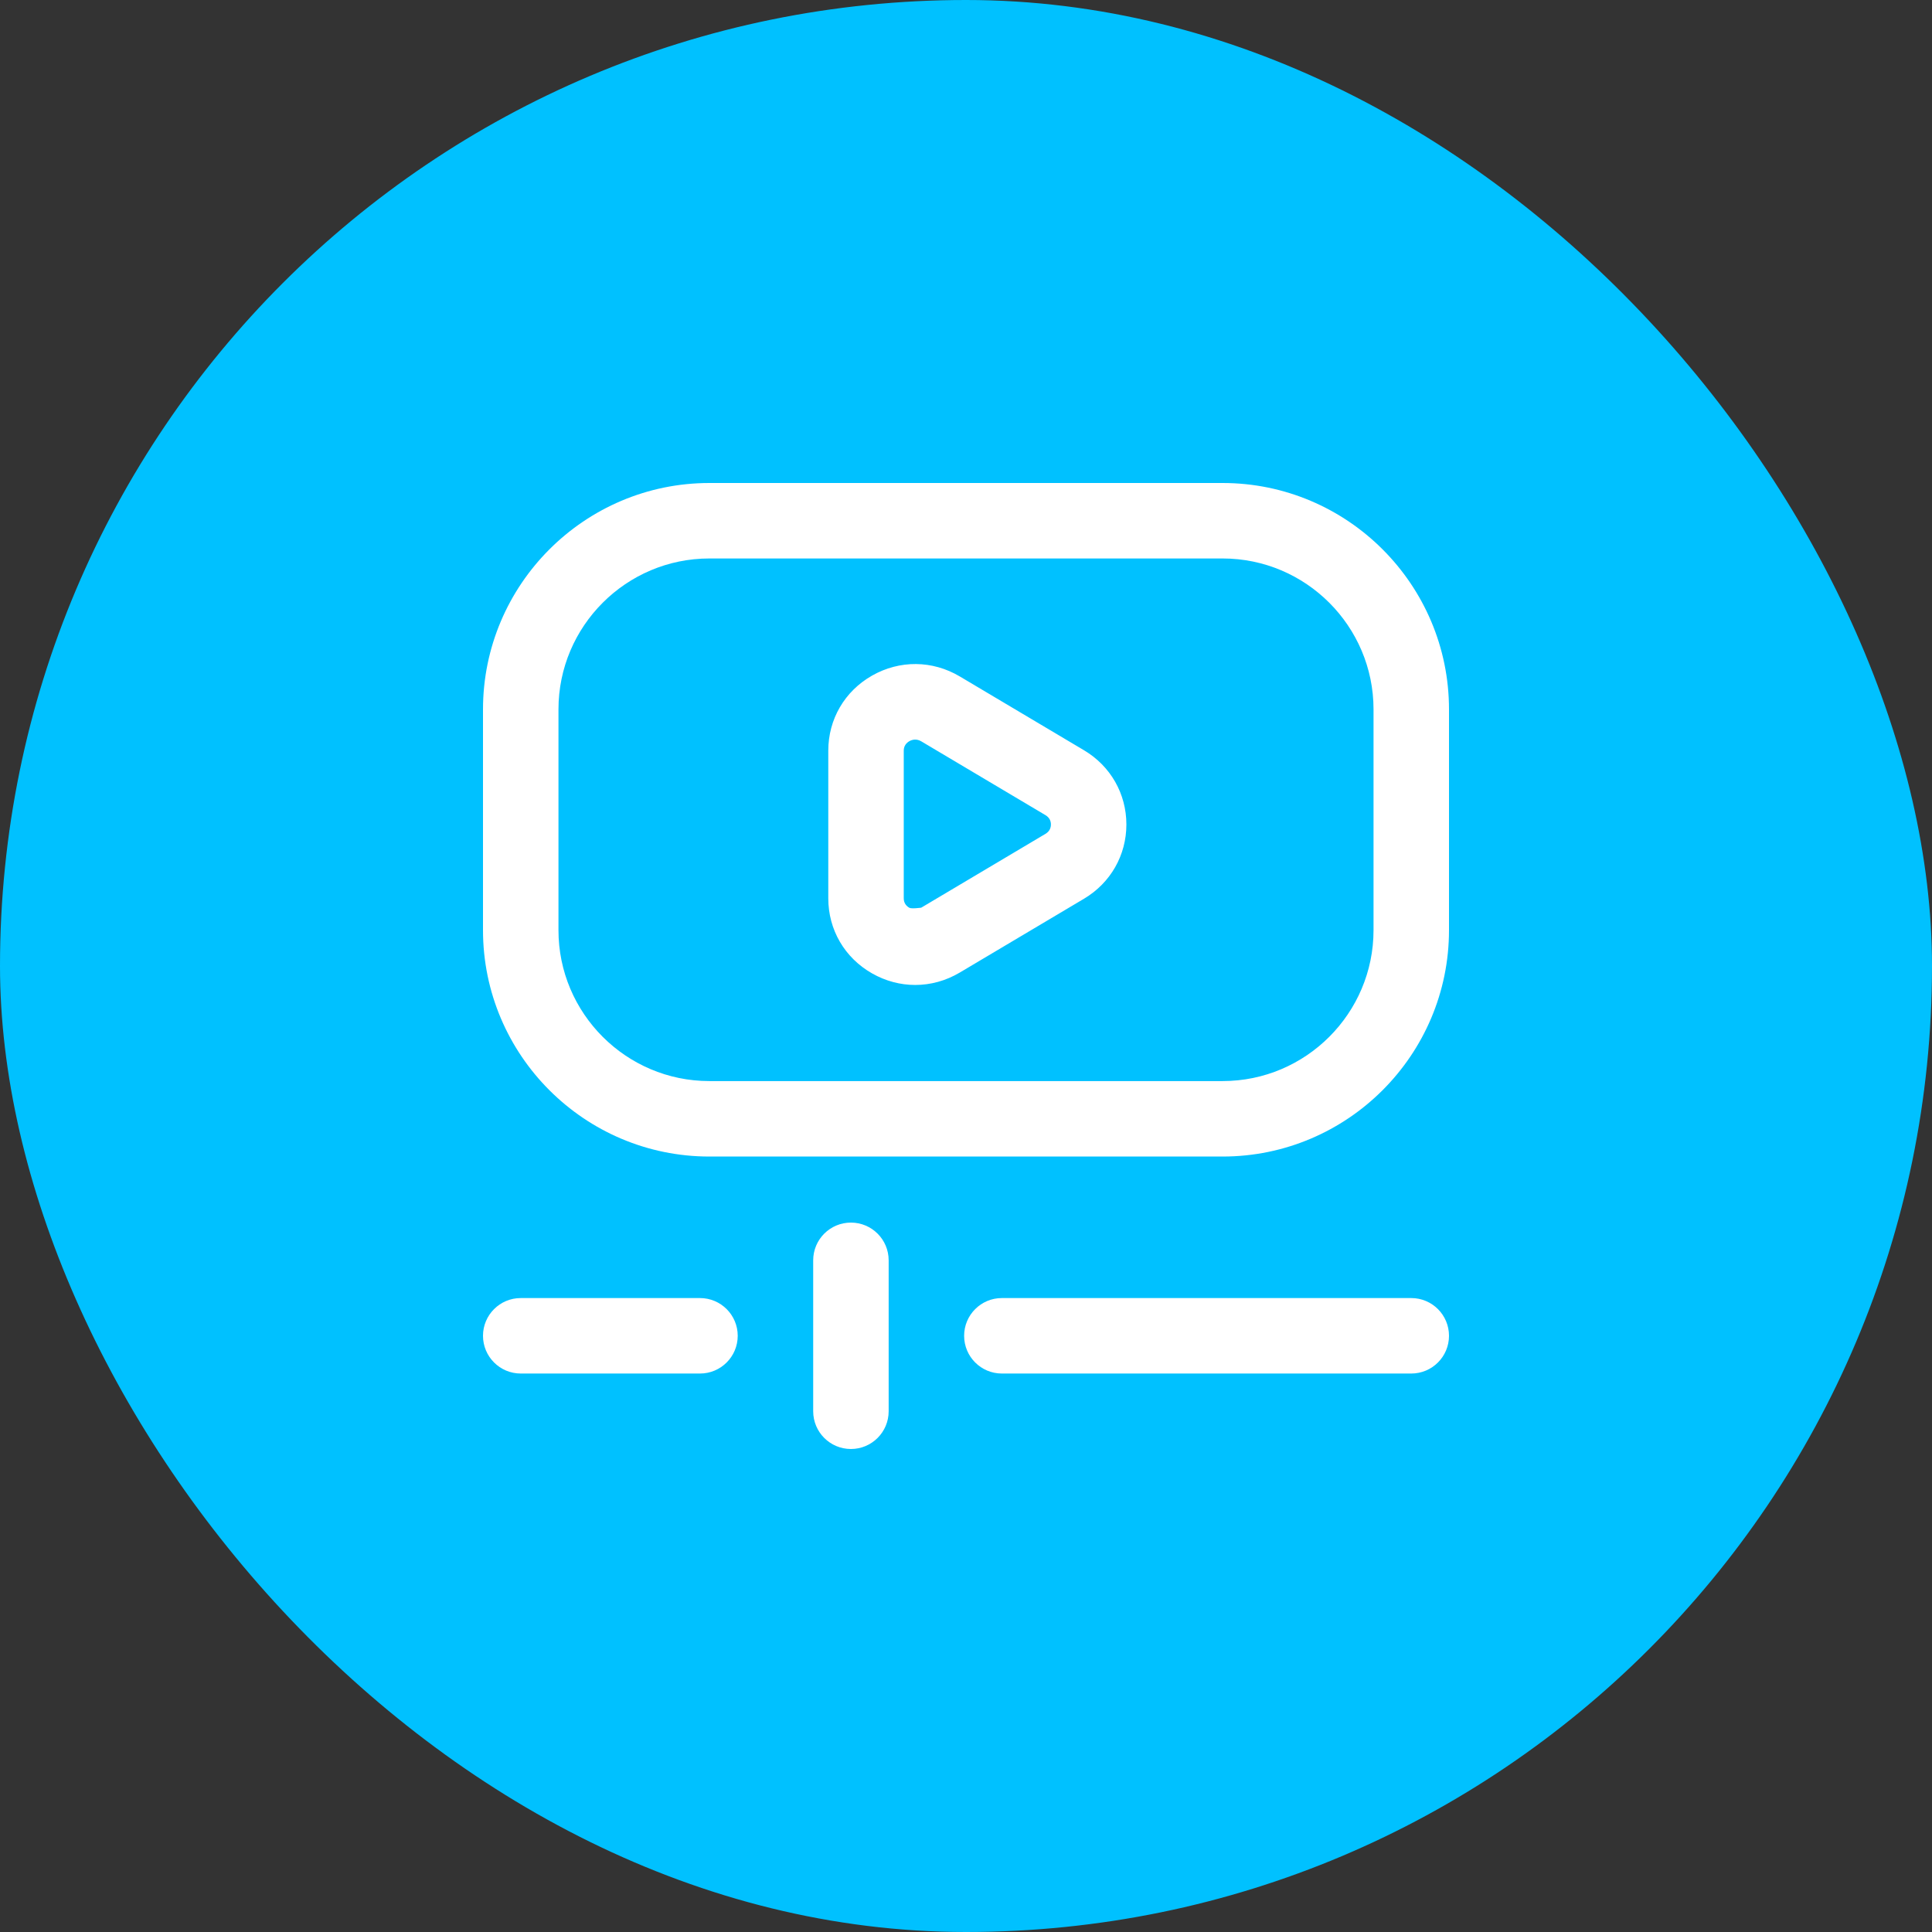
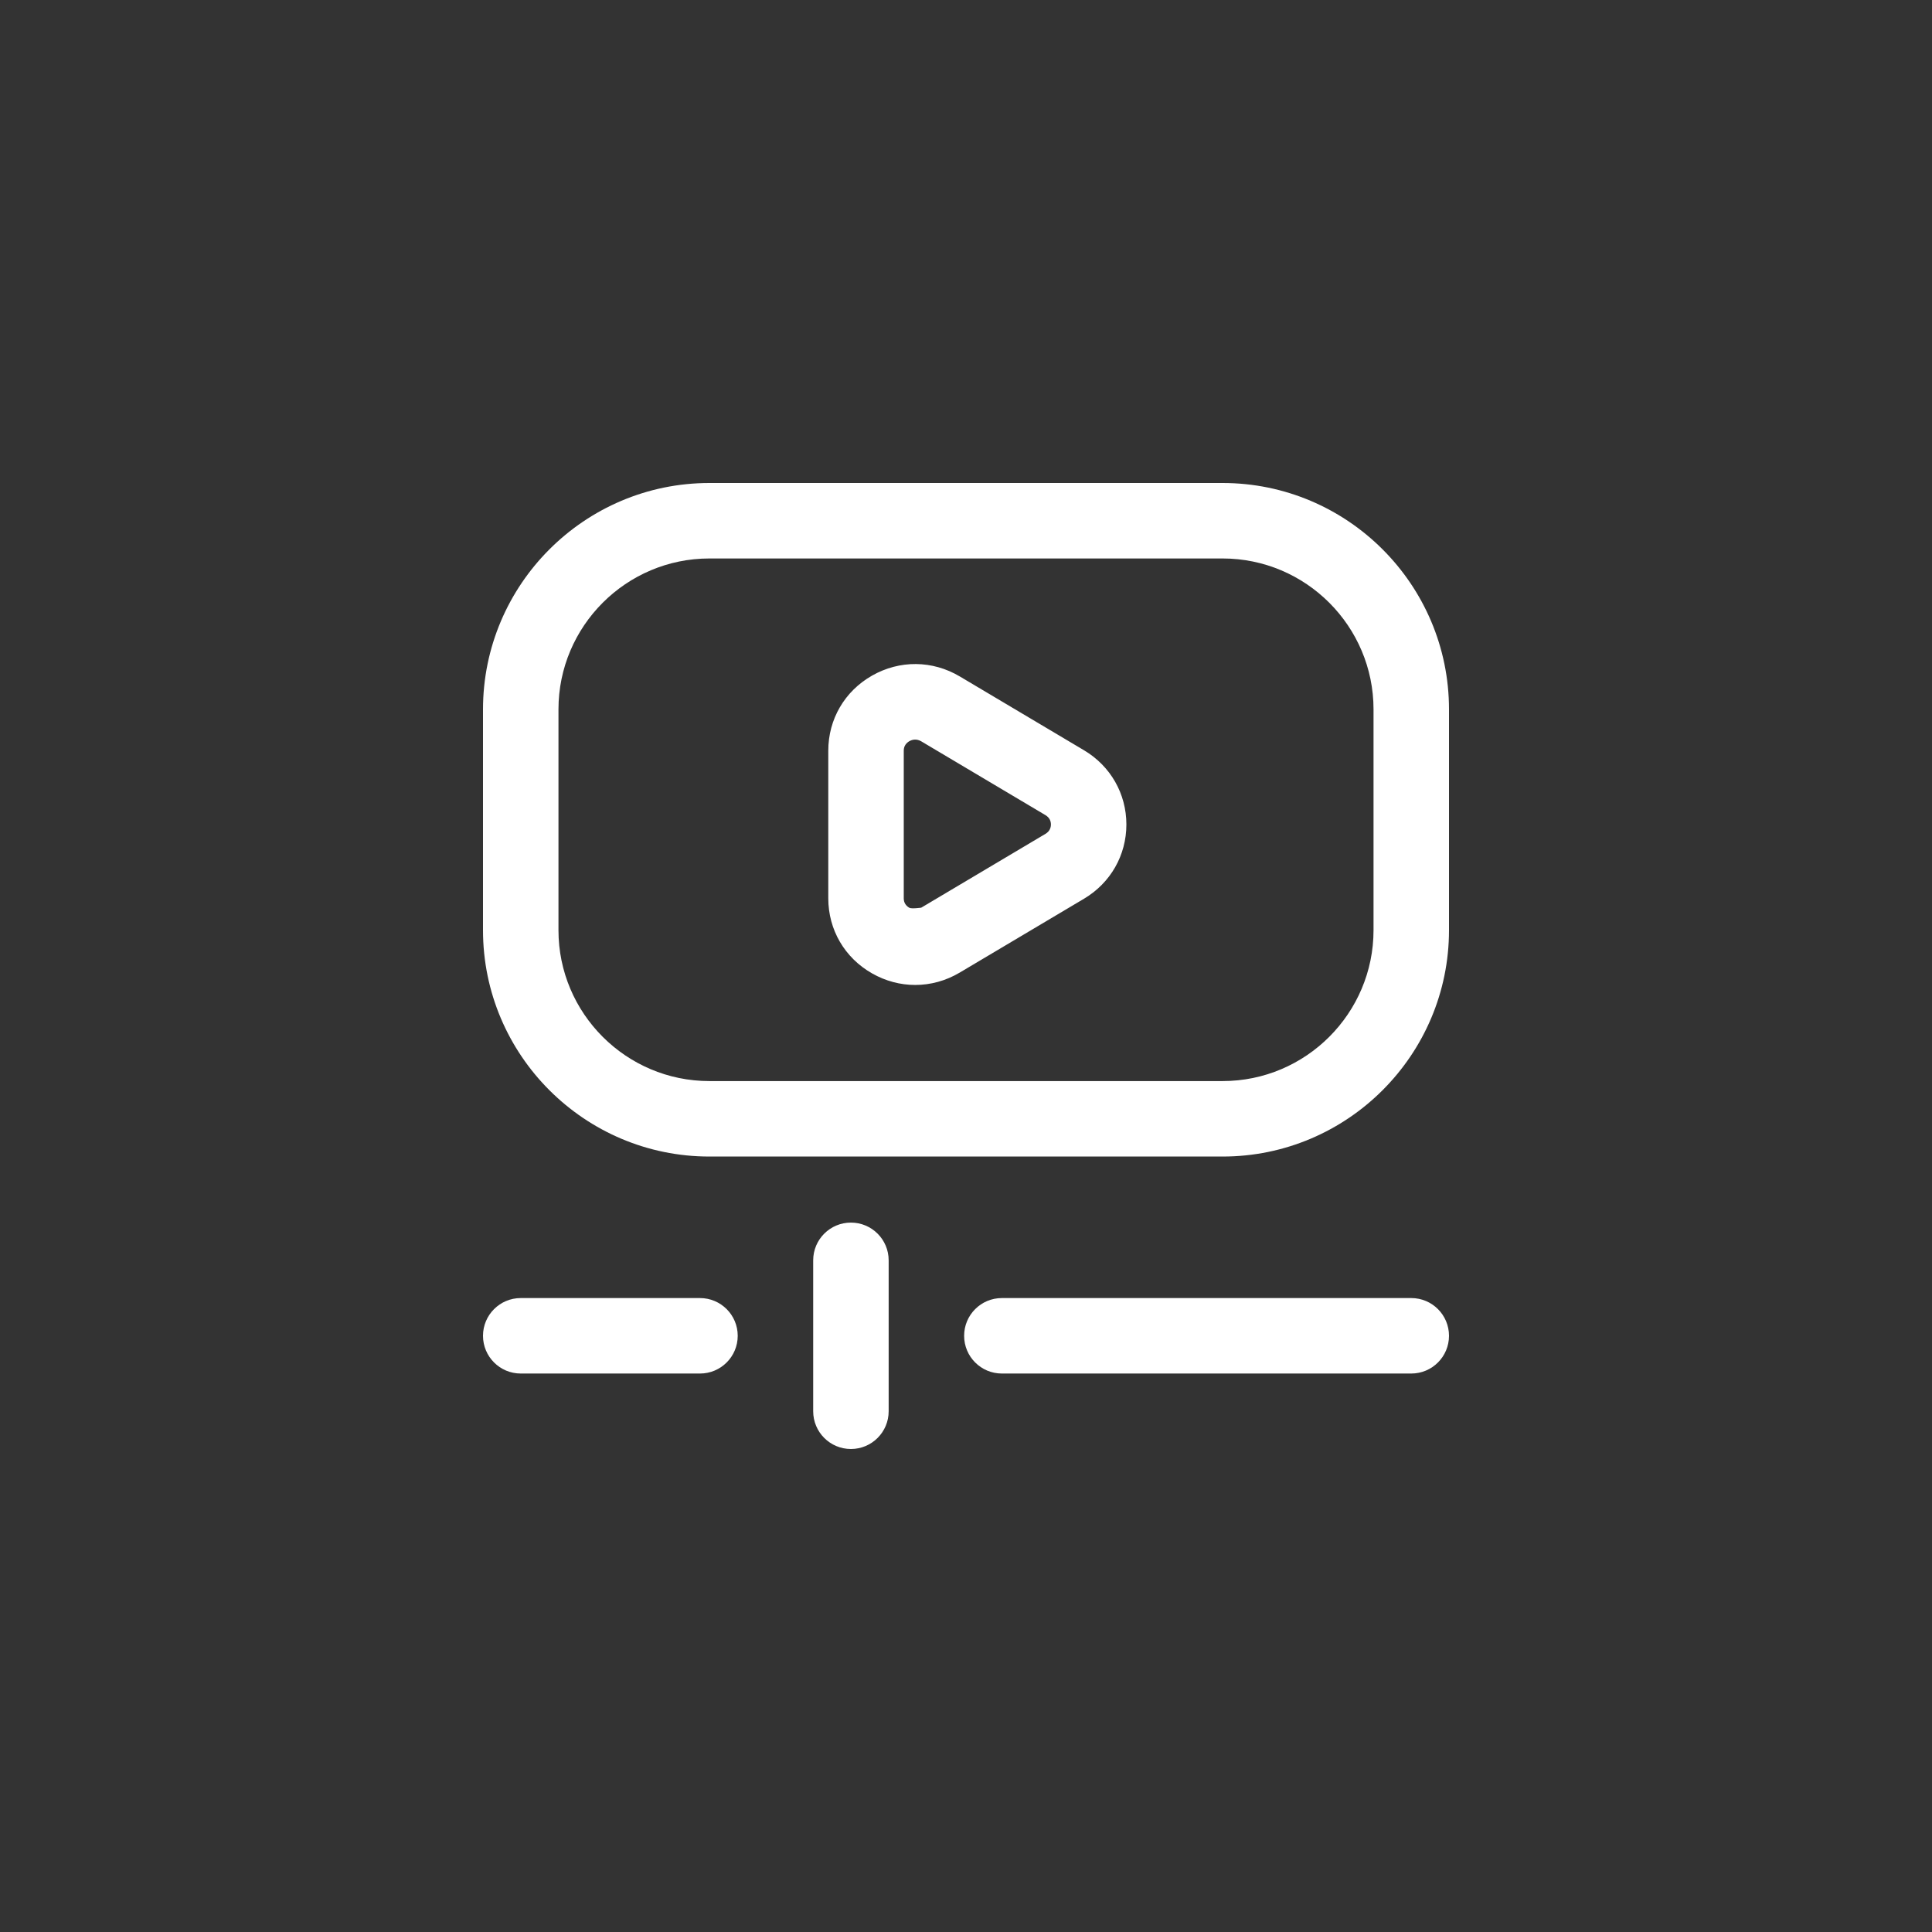
<svg xmlns="http://www.w3.org/2000/svg" width="64" height="64" viewBox="0 0 64 64" fill="none">
  <rect x="0" y="0" width="64" height="64" fill="#333333" stroke="none" />
-   <rect width="64" height="64" rx="32" fill="#00C1FF" />
  <g clip-path="url(#clip0_423_989)">
    <path d="M40.5 38.312H23.499C19.364 38.312 16 34.949 16 30.814V23.5C16 19.364 19.365 16 23.5 16H40.5C44.636 16 48 19.364 48 23.5V30.812C48 34.948 44.636 38.312 40.5 38.312ZM23.5 18.5C20.743 18.5 18.5 20.743 18.5 23.5V30.814C18.5 33.57 20.743 35.812 23.499 35.812H40.5C43.257 35.812 45.5 33.569 45.5 30.812V23.5C45.5 20.743 43.257 18.5 40.5 18.5H23.5ZM30.318 32.628C29.827 32.628 29.337 32.5 28.887 32.244C27.98 31.728 27.438 30.799 27.438 29.759V24.866C27.438 23.826 27.98 22.897 28.887 22.381C29.802 21.86 30.889 21.87 31.794 22.408L35.91 24.854C36.788 25.376 37.313 26.295 37.313 27.312C37.313 28.33 36.788 29.249 35.91 29.771L31.794 32.217C31.333 32.491 30.826 32.628 30.318 32.628ZM30.517 30.068L34.633 27.622C34.782 27.533 34.813 27.405 34.813 27.312C34.813 27.22 34.782 27.092 34.633 27.003L30.517 24.557C30.346 24.456 30.197 24.511 30.123 24.553C30.039 24.602 29.938 24.695 29.938 24.866V29.759C29.938 29.93 30.039 30.023 30.123 30.071C30.197 30.113 30.517 30.068 30.517 30.068ZM29.438 46.75V41.75C29.438 41.06 28.878 40.5 28.188 40.5C27.497 40.5 26.938 41.06 26.938 41.75V46.75C26.938 47.44 27.497 48 28.188 48C28.878 48 29.438 47.44 29.438 46.75ZM48 44.25C48 43.56 47.441 43 46.75 43H33.188C32.497 43 31.938 43.56 31.938 44.25C31.938 44.94 32.497 45.5 33.188 45.5H46.75C47.441 45.5 48 44.94 48 44.25ZM24.438 44.25C24.438 43.56 23.878 43 23.188 43H17.25C16.56 43 16 43.56 16 44.25C16 44.94 16.56 45.5 17.25 45.5H23.188C23.878 45.5 24.438 44.94 24.438 44.25Z" fill="white" />
  </g>
  <defs>
    <clipPath id="clip0_423_989">
      <rect width="32" height="32" fill="white" transform="translate(16 16)" />
    </clipPath>
  </defs>
</svg>